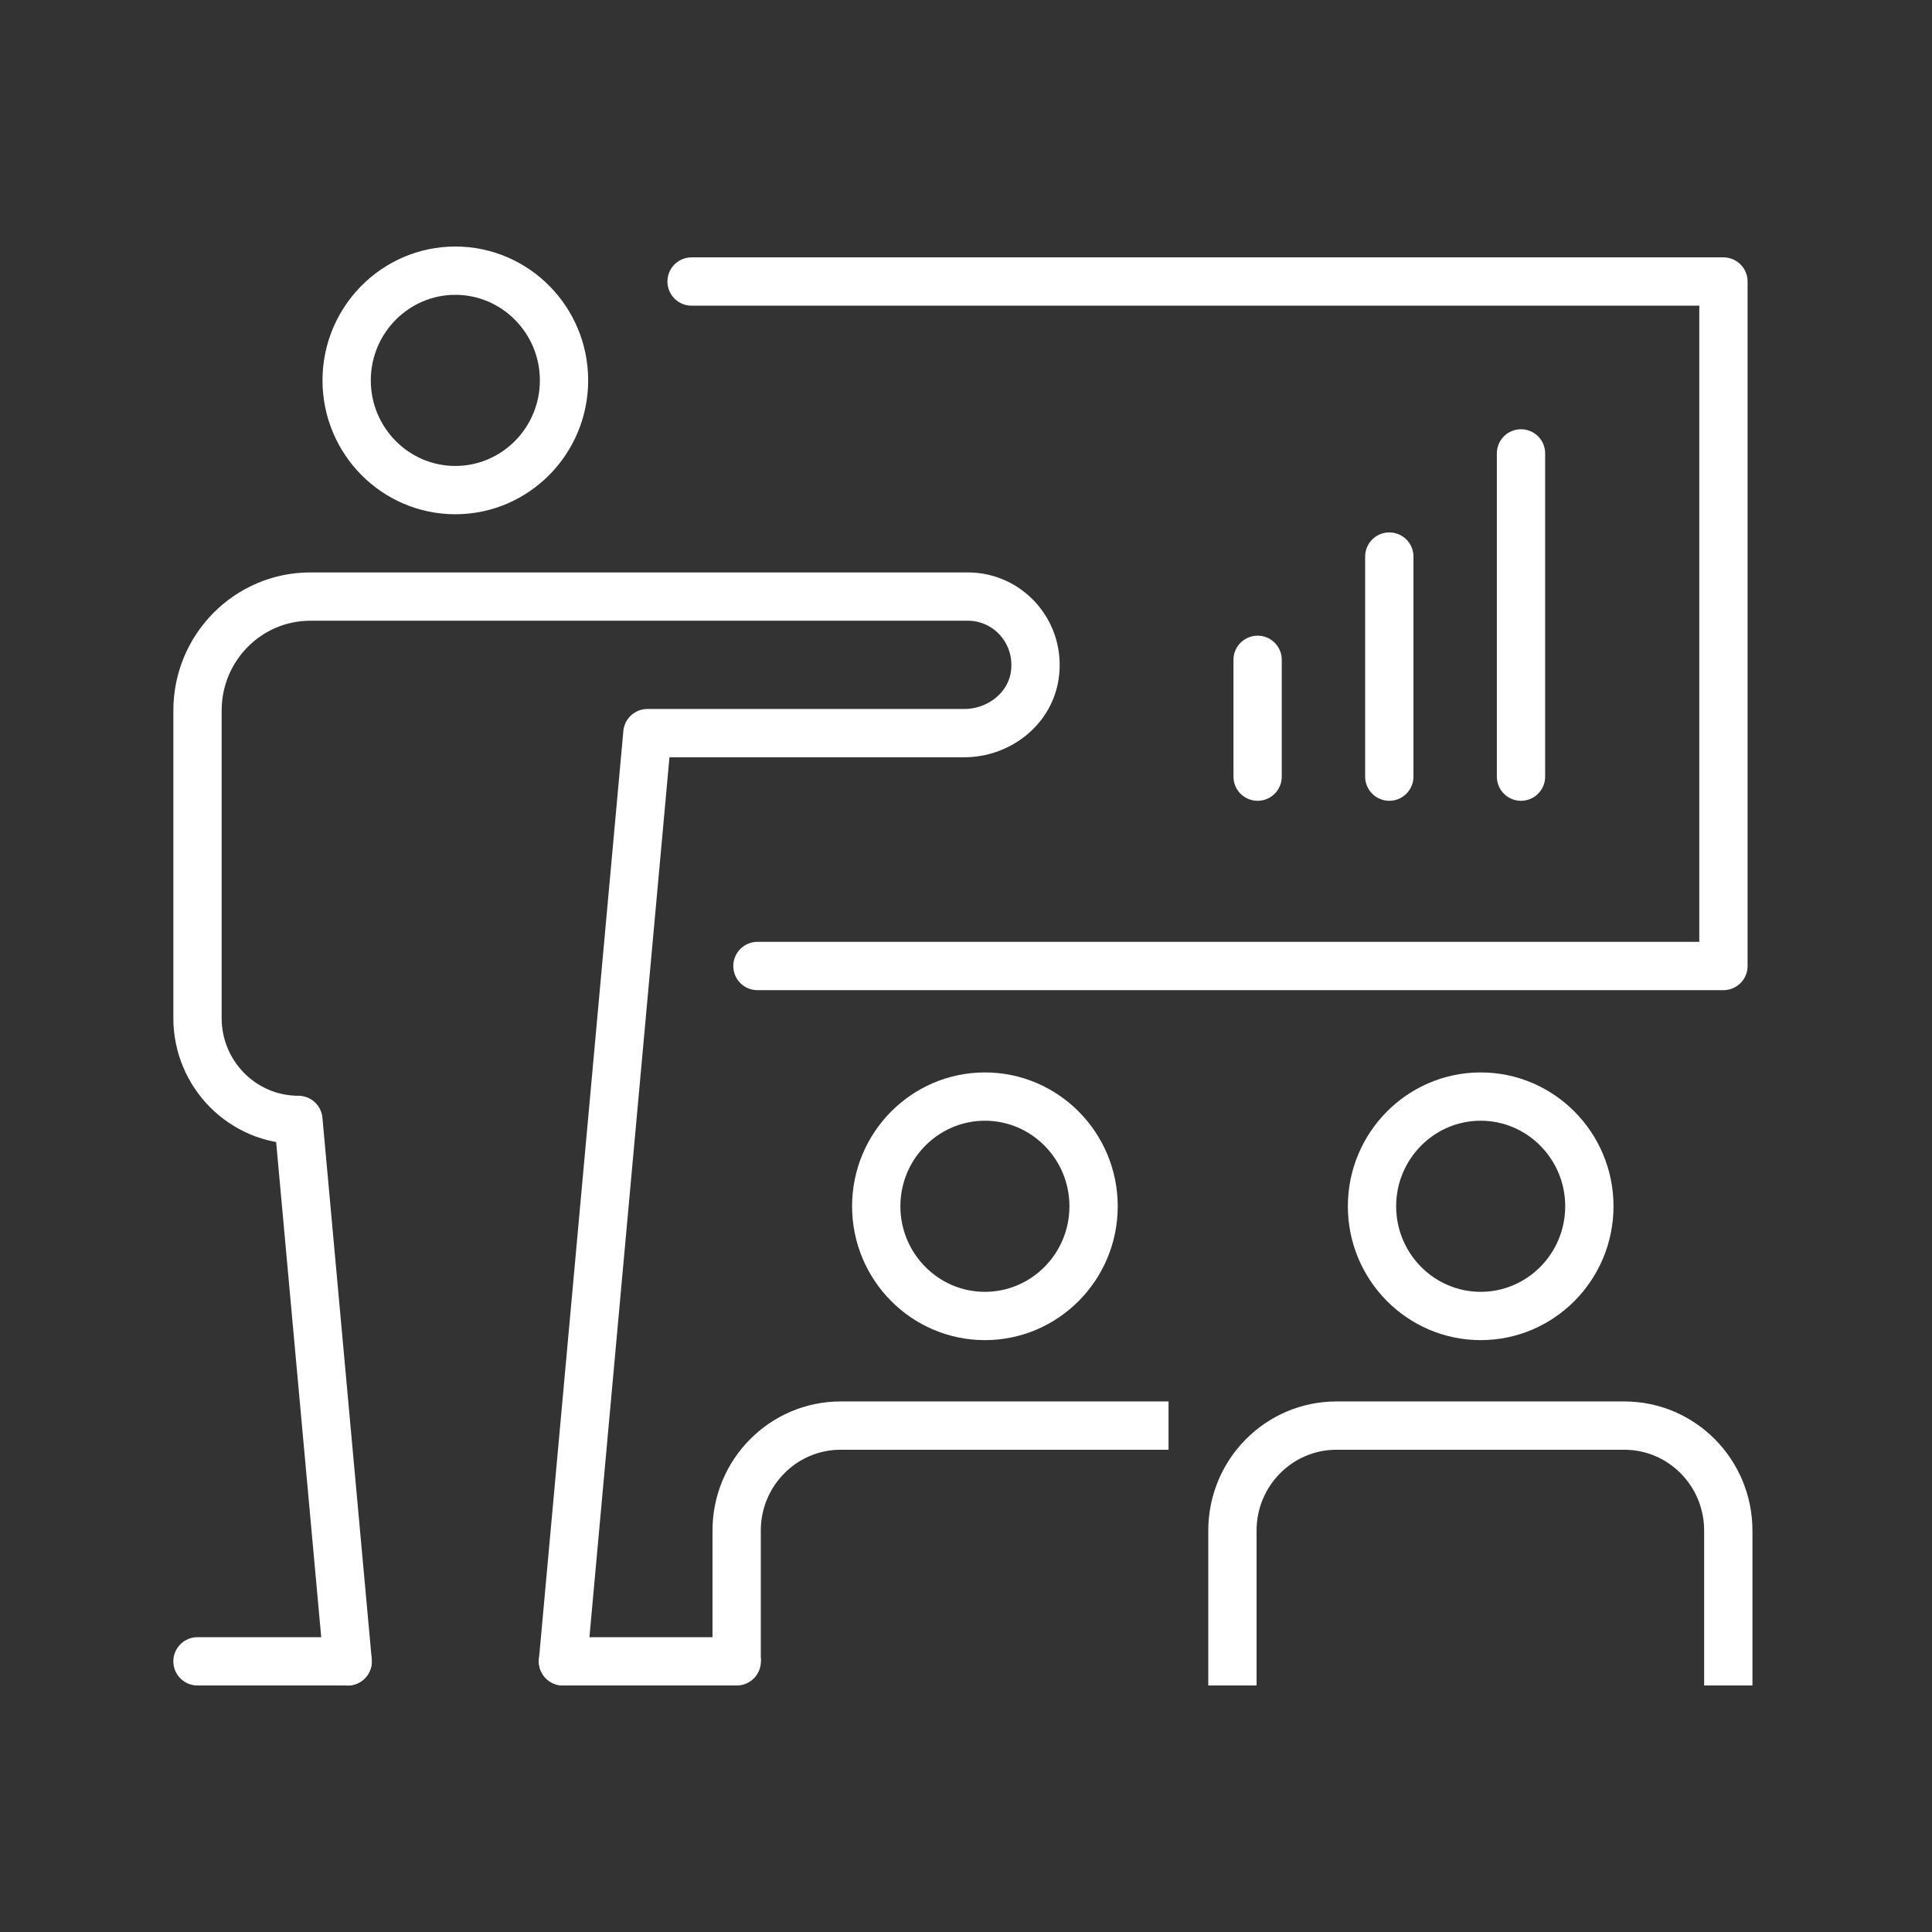
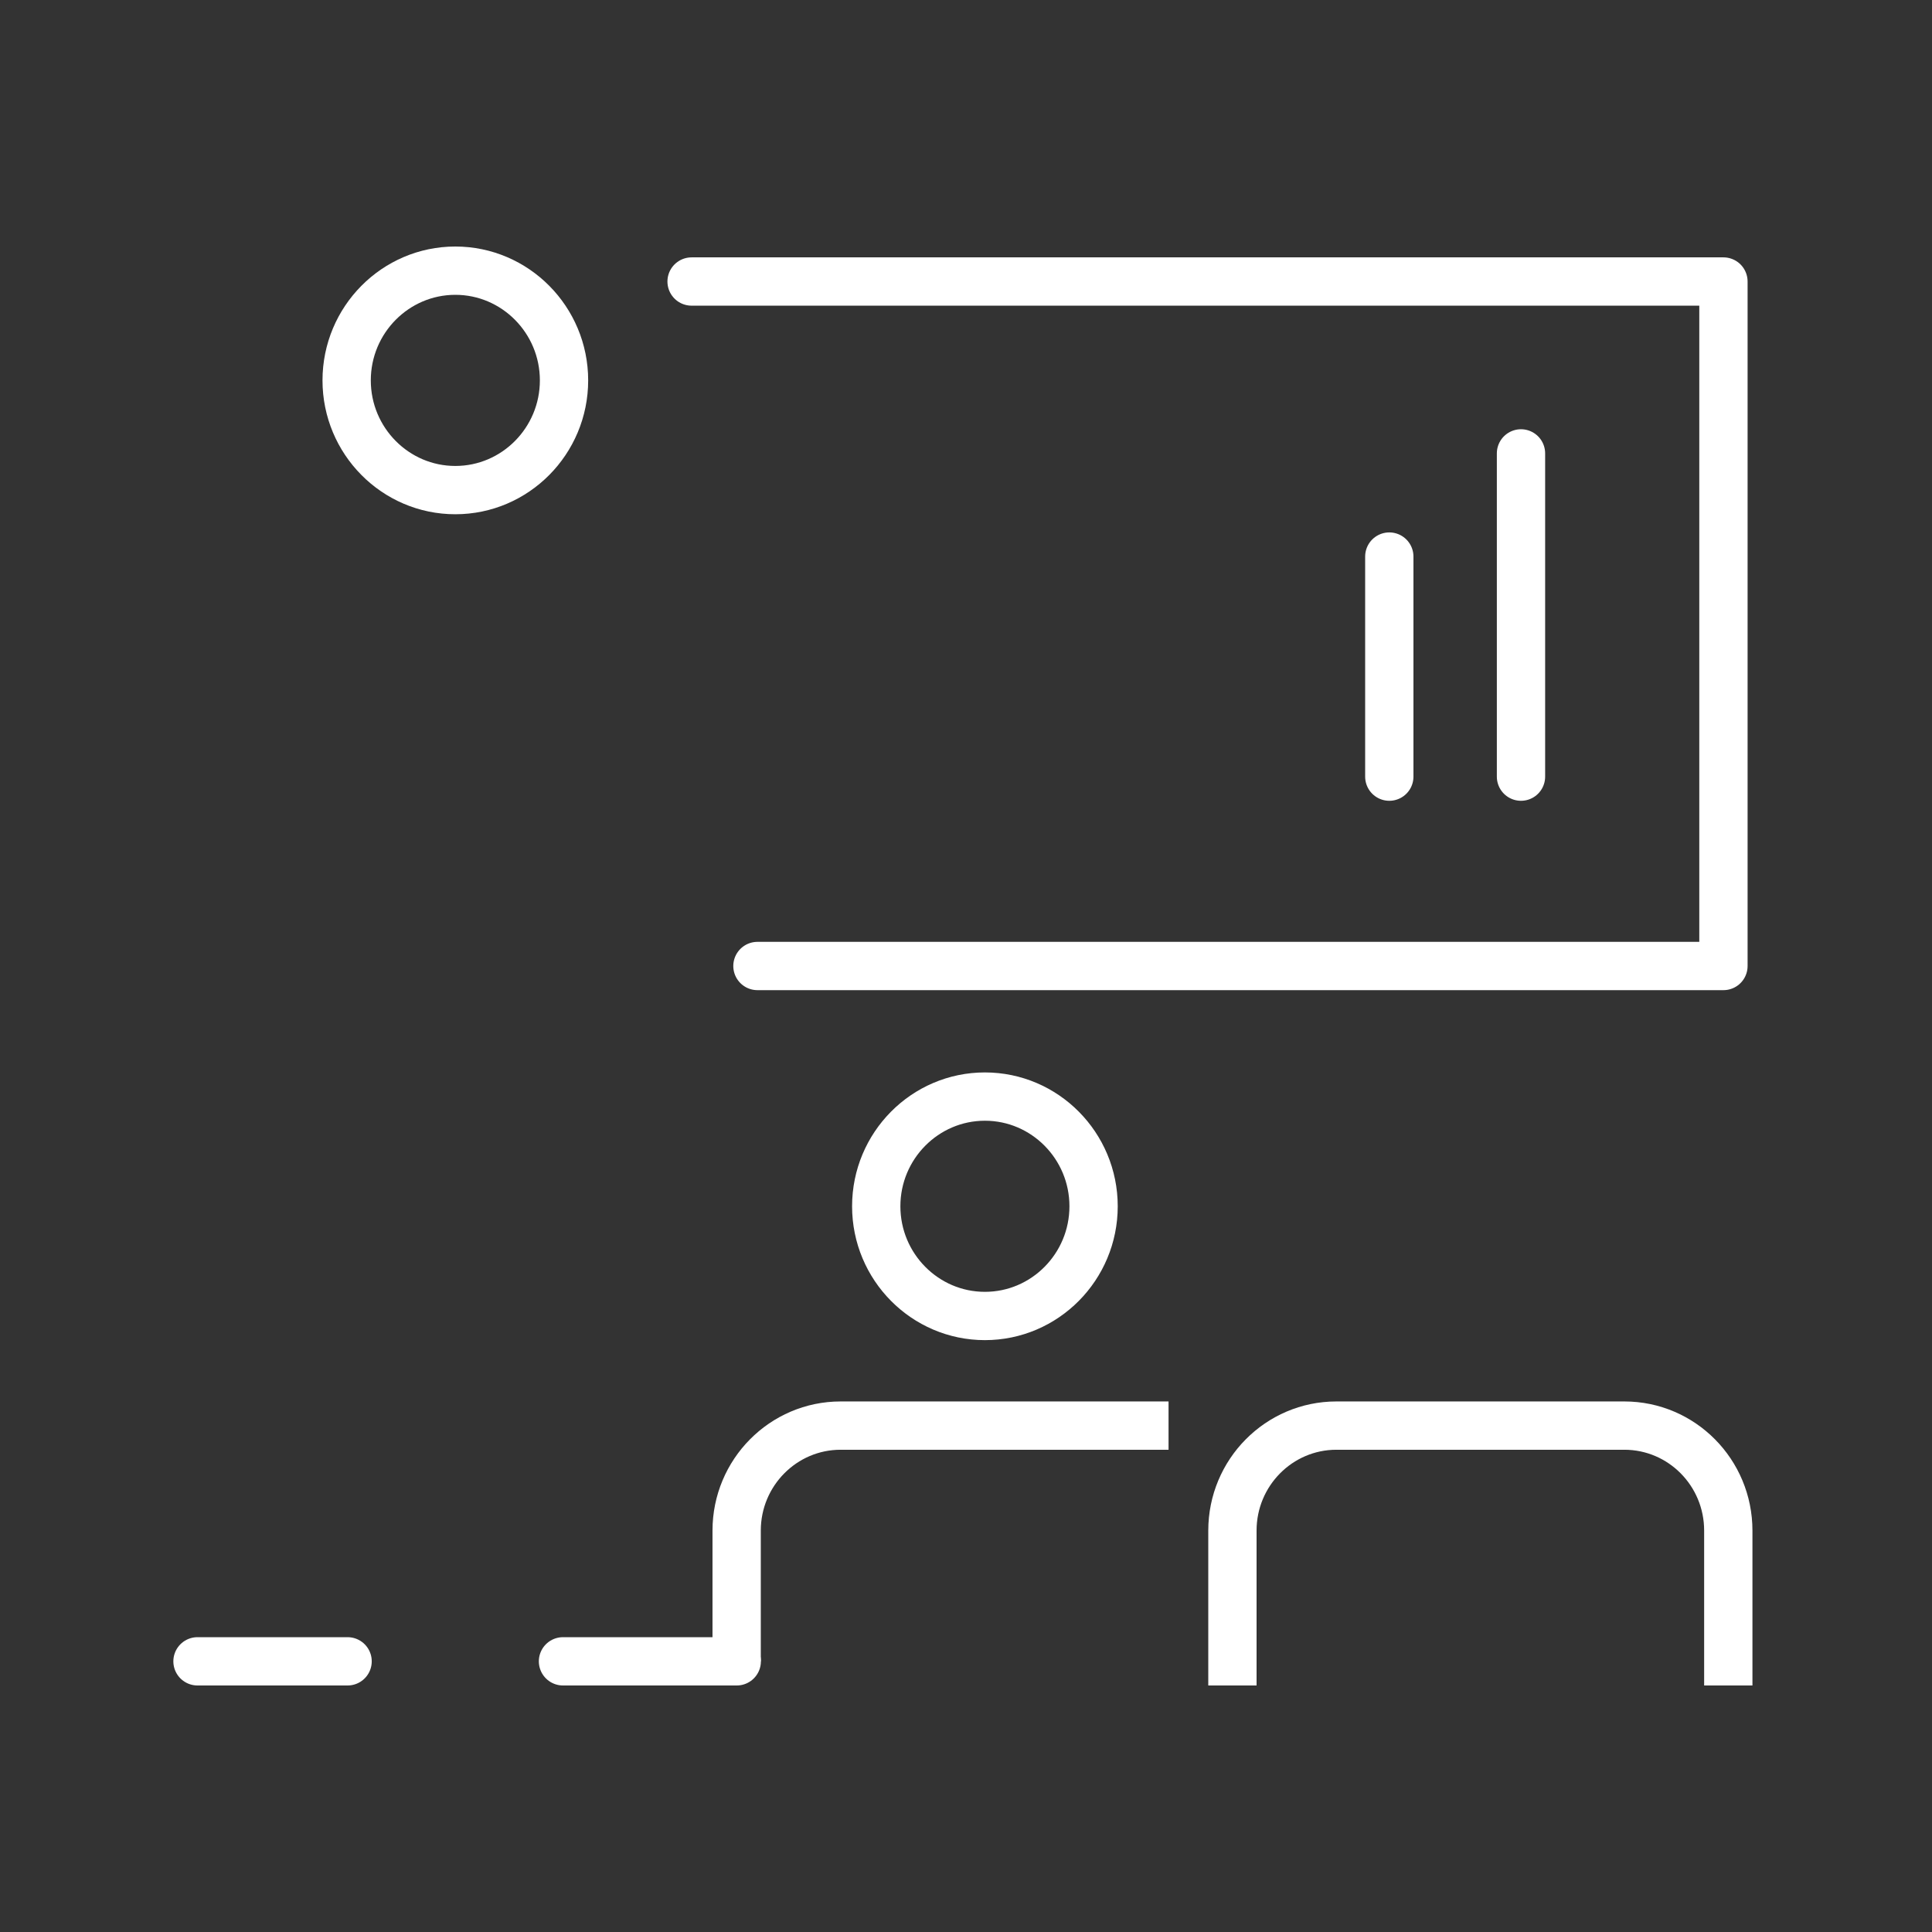
<svg xmlns="http://www.w3.org/2000/svg" width="80" height="80" viewBox="0 0 80 80" fill="none">
  <rect x="0" y="0" width="80" height="80" fill="#333333" stroke="none" />
  <path d="M28.637 11.657H71.364V40H31.364" stroke="white" stroke-width="2" stroke-linecap="round" stroke-linejoin="round" />
-   <path d="M52.075 27.322V32.159" stroke="white" stroke-width="2" stroke-linecap="round" stroke-linejoin="round" />
  <path d="M57.528 23.046V32.159" stroke="white" stroke-width="2" stroke-linecap="round" stroke-linejoin="round" />
  <path d="M62.981 18.774V32.159" stroke="white" stroke-width="2" stroke-linecap="round" stroke-linejoin="round" />
  <path d="M40.783 54.492C38.302 54.492 36.283 52.455 36.283 49.949C36.283 47.444 38.302 45.407 40.783 45.407C43.265 45.407 45.283 47.444 45.283 49.949C45.283 52.455 43.265 54.492 40.783 54.492Z" stroke="white" stroke-width="2" stroke-linecap="round" stroke-linejoin="round" />
  <path d="M48.387 59.031H34.809C32.433 59.031 30.503 60.979 30.503 63.378V68.792" stroke="white" stroke-width="2" stroke-miterlimit="10" />
-   <path d="M61.312 54.492C58.831 54.492 56.812 52.455 56.812 49.949C56.812 47.444 58.831 45.407 61.312 45.407C63.794 45.407 65.812 47.444 65.812 49.949C65.812 52.455 63.794 54.492 61.312 54.492Z" stroke="white" stroke-width="2" stroke-linecap="round" stroke-linejoin="round" />
  <path d="M71.565 68.792V63.378C71.565 60.979 69.64 59.031 67.259 59.031H55.338C52.961 59.031 51.032 60.979 51.032 63.378V68.792" stroke="white" stroke-width="2" stroke-miterlimit="10" stroke-linecap="square" />
  <path d="M18.854 20.294C16.373 20.294 14.354 18.256 14.354 15.751C14.354 13.246 16.373 11.208 18.854 11.208C21.336 11.208 23.355 13.246 23.355 15.751C23.355 18.256 21.336 20.294 18.854 20.294Z" stroke="white" stroke-width="2" stroke-linecap="round" stroke-linejoin="round" />
-   <path d="M23.312 68.792L26.808 30.357H39.928C41.324 30.357 42.615 29.395 42.841 28.005C43.125 26.234 41.779 24.703 40.079 24.703H12.853C10.27 24.703 8.178 26.815 8.178 29.422V42.156C8.178 44.484 10.049 46.373 12.355 46.373L14.397 68.796" stroke="white" stroke-width="2" stroke-linecap="round" stroke-linejoin="round" />
  <path d="M8.178 68.792H14.393" stroke="white" stroke-width="2" stroke-linecap="round" stroke-linejoin="round" />
  <path d="M23.312 68.792H30.507" stroke="white" stroke-width="2" stroke-linecap="round" stroke-linejoin="round" />
</svg>